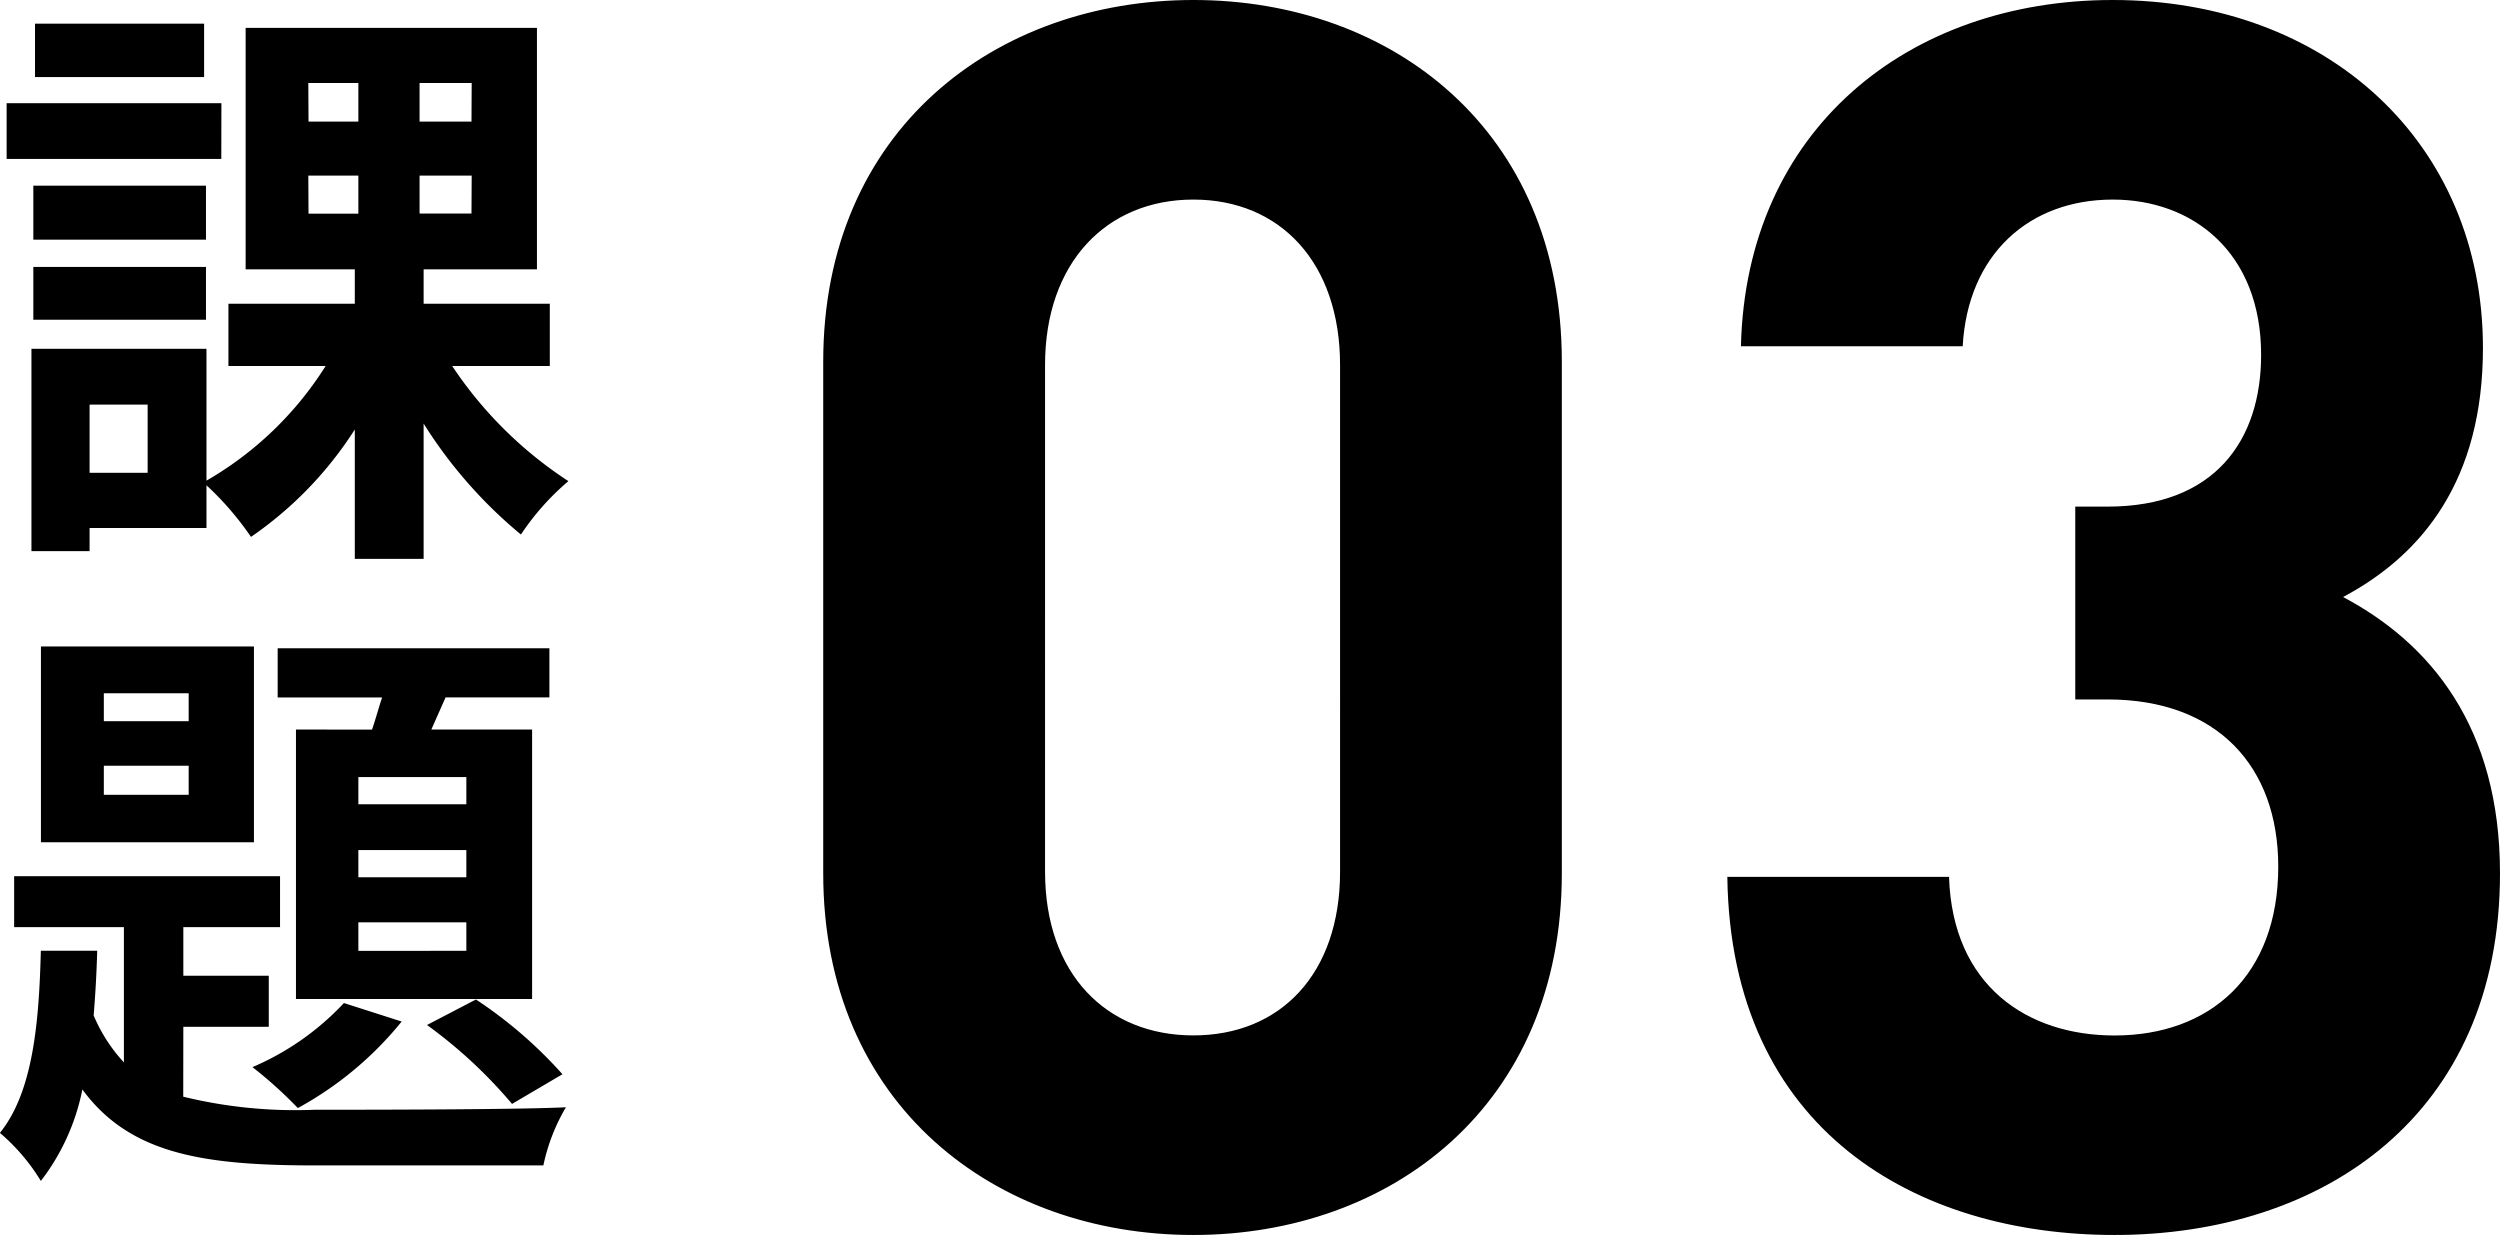
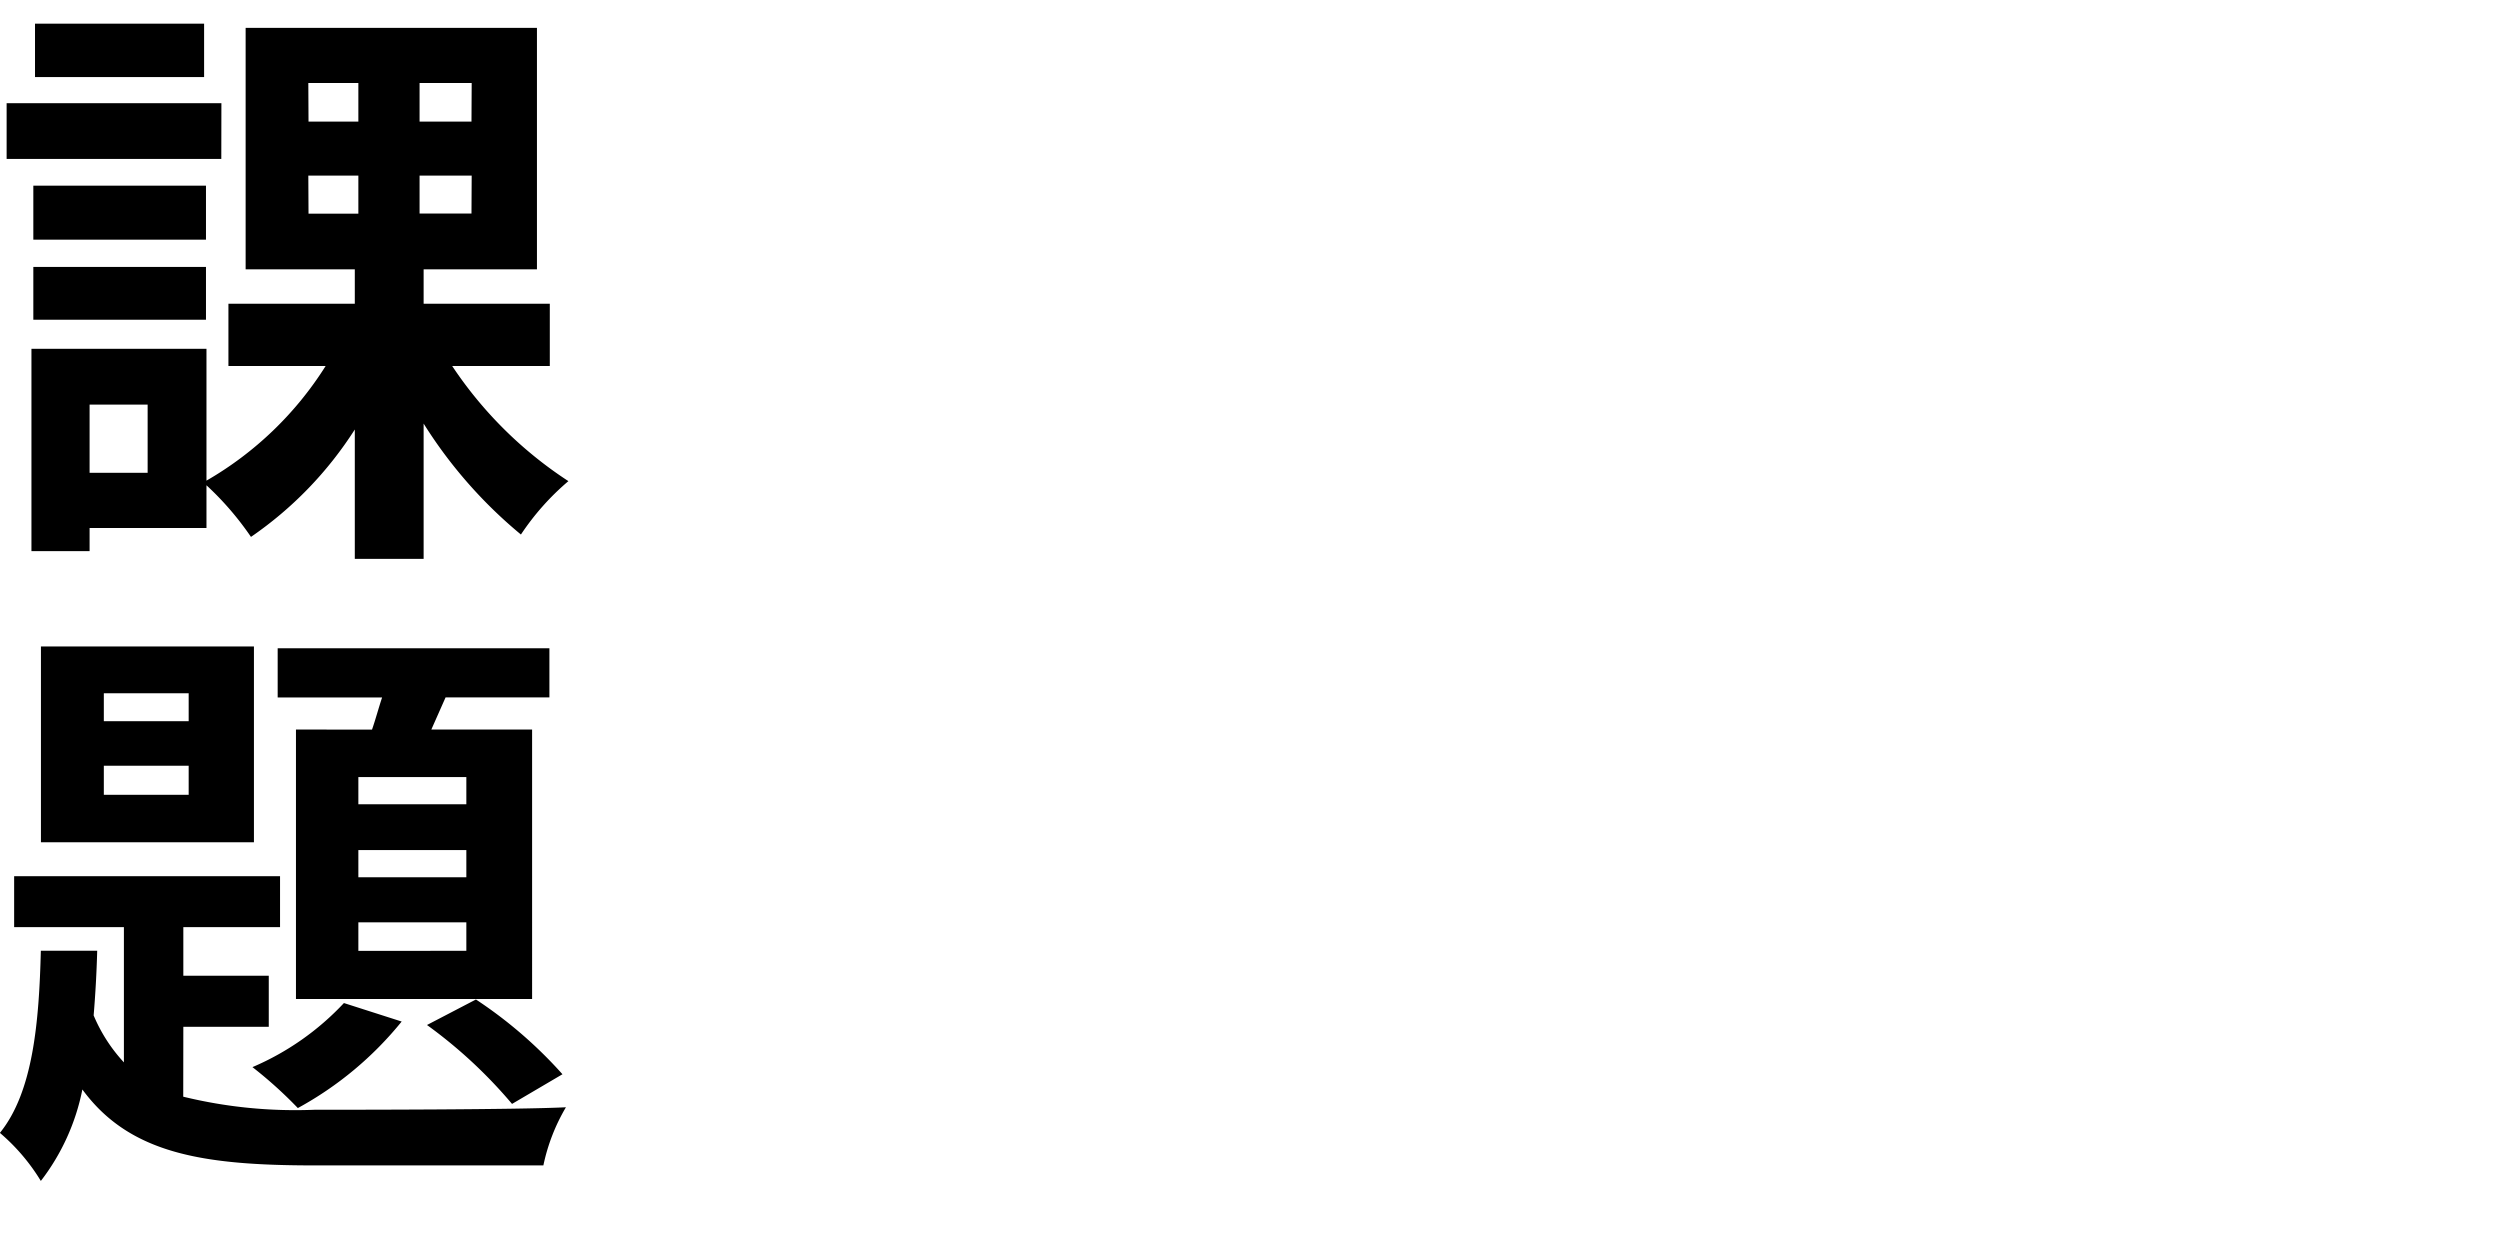
<svg xmlns="http://www.w3.org/2000/svg" width="101.127" height="49.956" viewBox="0 0 101.127 49.956">
  <g transform="translate(-508.028 -1301.458)">
    <path d="M-3.216-19.584h-6.84v2.16h6.84Zm.7,3.216h-8.688v2.256H-2.52Zm-.624,3.336h-6.984v2.184h6.984Zm-6.984,5.424h6.984V-9.744h-6.984ZM-5.5-1.416H-7.848v-2.76H-5.5Zm6.5-12.024H3.024V-11.9H1.008Zm0-3.744H3.024v1.56H1.008Zm6.6,1.56H5.5v-1.56H7.608Zm0,3.72H5.5V-13.44H7.608Zm3.168,6.168v-2.52H5.664V-9.648h4.584v-9.768H-1.536v9.768H2.88v1.392H-2.232v2.52H1.7A13.9,13.9,0,0,1-3.12-1.1V-6.432H-10.2V1.752h2.352V.816H-3.12V-.912a12.209,12.209,0,0,1,1.8,2.088,15.16,15.16,0,0,0,4.2-4.344V2.064H5.664V-3.408A18.716,18.716,0,0,0,9.6,1.08a10.321,10.321,0,0,1,1.92-2.16,16.374,16.374,0,0,1-4.7-4.656ZM7.392,11.992H3.024v-1.1H7.392Zm0,2.952H3.024v-1.1H7.392Zm0,2.976H3.024V16.768H7.392ZM.5,8.968v10.9h9.552V8.968H5.976l.576-1.3h4.2V5.68H-.24V7.672H3.984c-.144.432-.264.888-.408,1.3Zm5.3,11.952A19.263,19.263,0,0,1,9.24,24.112l2.04-1.2a17.893,17.893,0,0,0-3.5-3.024Zm-3.36-.888a10.957,10.957,0,0,1-3.7,2.592A17.19,17.19,0,0,1,.576,24.28a14.063,14.063,0,0,0,4.2-3.5ZM-3.84,8.632H-7.272V7.5H-3.84Zm0,2.976H-7.272V10.432H-3.84Zm2.64-6H-9.816v7.92H-1.2ZM-4.056,20.992H-.6V18.928H-4.056V16.96H-.144V14.9H-10.9V16.96h4.44v5.472a6.462,6.462,0,0,1-1.224-1.9c.072-.864.12-1.728.144-2.616h-2.28c-.072,2.88-.312,5.712-1.656,7.368a8,8,0,0,1,1.656,1.944,8.885,8.885,0,0,0,1.68-3.7c1.92,2.616,4.9,3.072,9.408,3.072h9.24a7.741,7.741,0,0,1,.912-2.352c-1.968.1-8.52.1-10.152.1a19.1,19.1,0,0,1-5.328-.528Z" transform="translate(519.5 1322)" />
-     <path d="M-3.795-14.214v-20.7c0-9.384-6.9-14.628-14.9-14.628S-33.672-44.3-33.672-34.914v20.7C-33.672-4.83-26.7.414-18.7.414S-3.795-4.83-3.795-14.214Zm-8.97-.069c0,4.14-2.415,6.624-5.934,6.624s-6-2.484-6-6.624V-34.776c0-4.14,2.484-6.693,6-6.693s5.934,2.553,5.934,6.693Zm46.92.069c0-5.934-2.829-9.315-6.348-11.178,3.243-1.725,5.658-4.761,5.658-10.074,0-8.28-6.279-14.076-14.973-14.076-8.28,0-14.835,5.244-15.042,14.007h8.97c.207-3.726,2.691-5.934,6.072-5.934,3.243,0,6,2.139,6,6.279,0,3.45-1.863,6.141-6.21,6.141H16.974v7.8h1.311c4.416,0,6.9,2.691,6.9,6.762,0,4.416-2.76,6.831-6.624,6.831-3.519,0-6.555-2-6.693-6.417H2.9C3.036-3.8,10.557.414,18.561.414,26.979.414,34.155-4.416,34.155-14.214Z" transform="translate(575 1351)" />
  </g>
</svg>